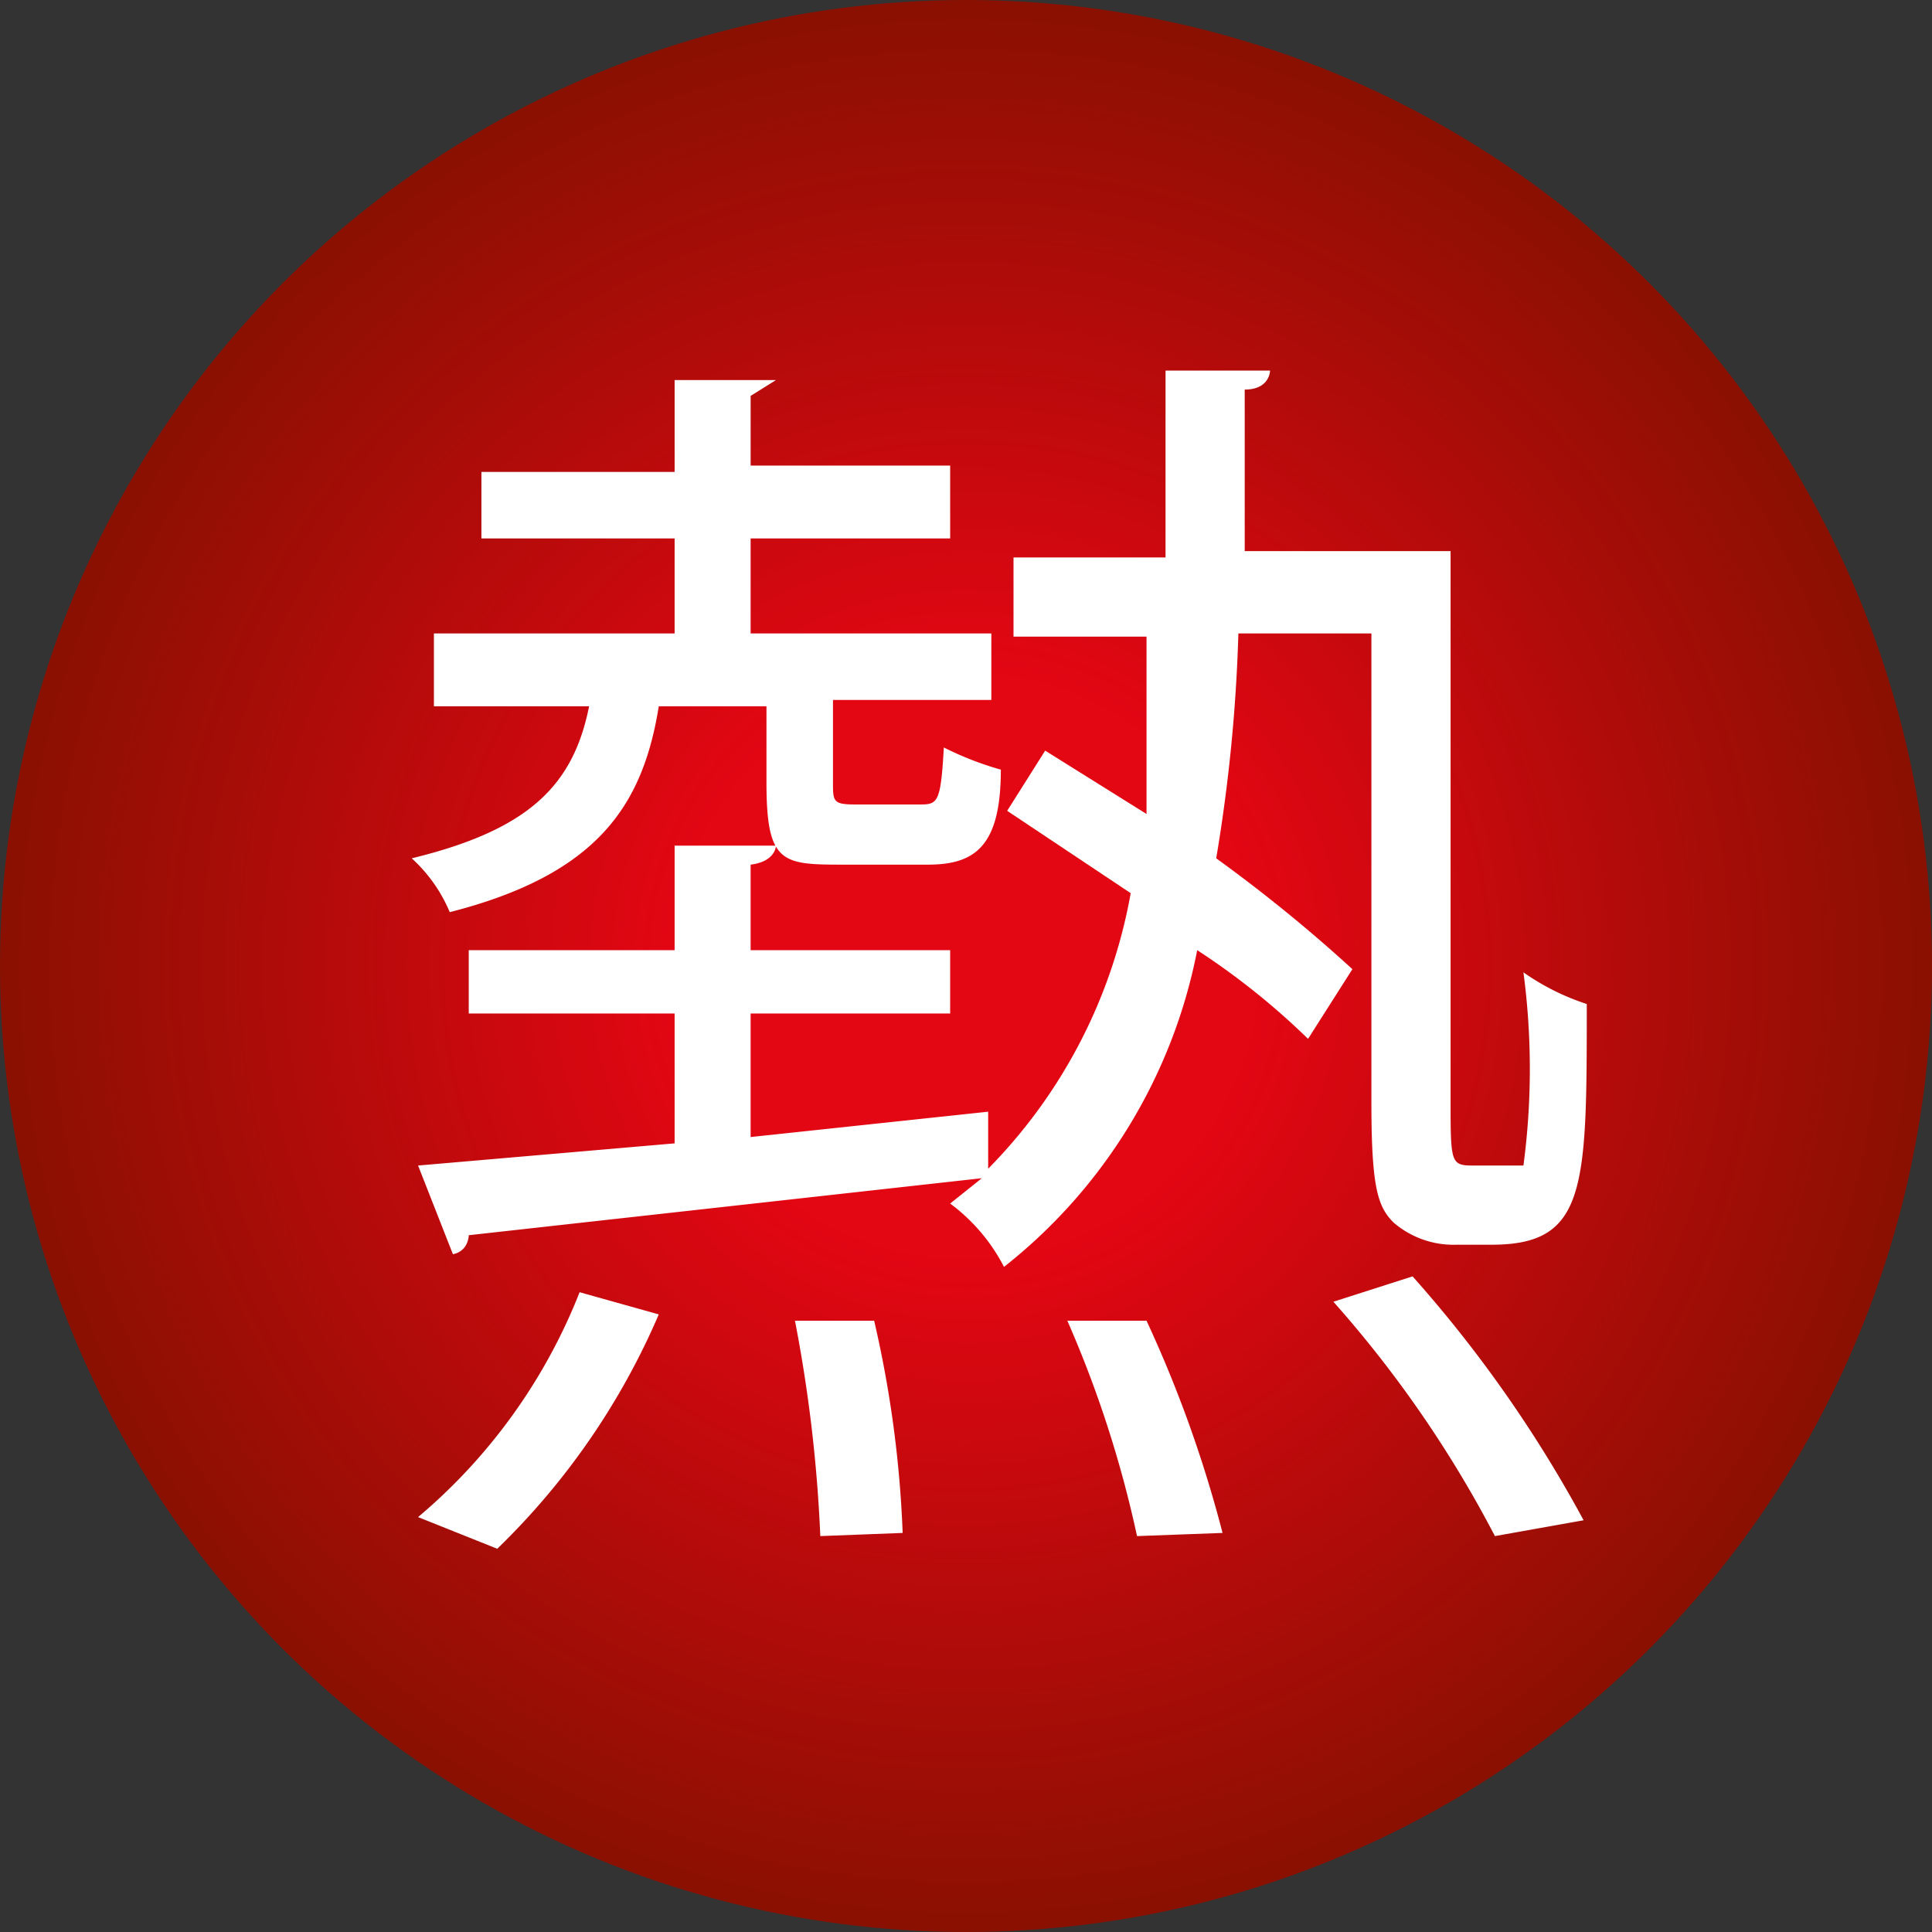
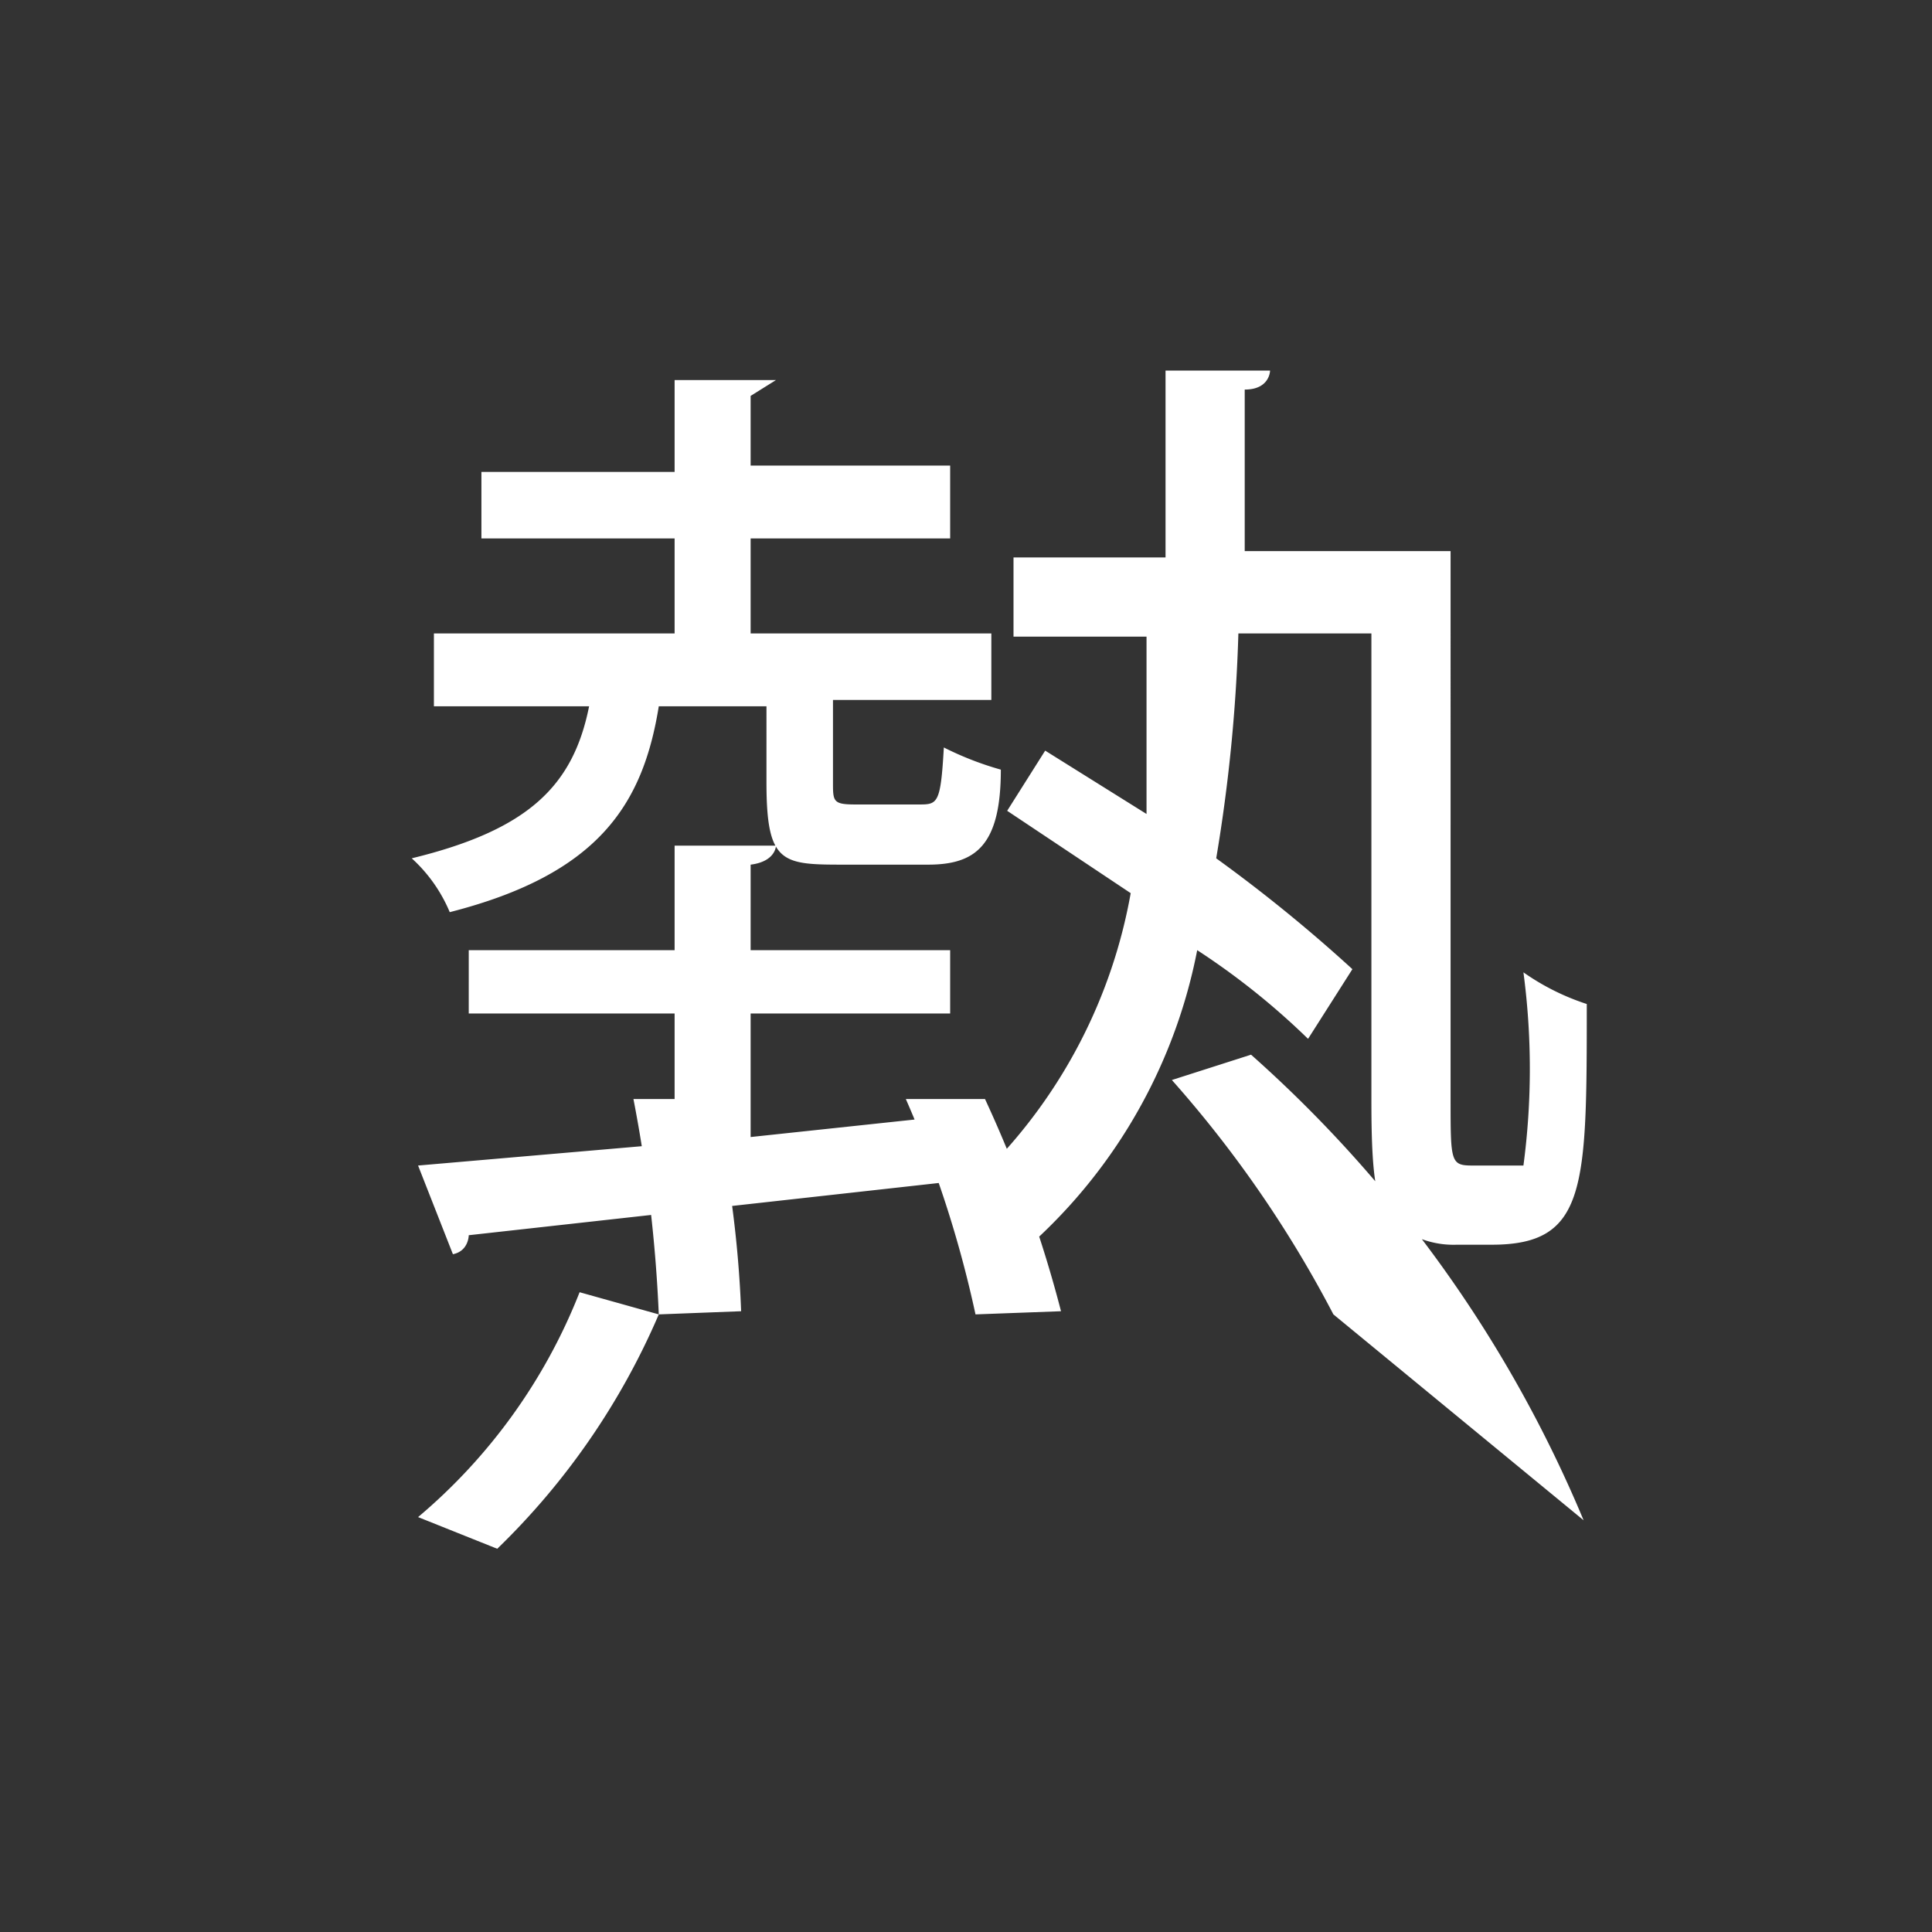
<svg xmlns="http://www.w3.org/2000/svg" viewBox="0 0 6.1 6.1">
  <rect x="0" y="0" width="6.1" height="6.1" fill="#333333" stroke="none" />
  <defs>
    <radialGradient id="a" cx="3.05" cy="6.87" r="3.05" gradientTransform="matrix(1 0 0 -1 0 9.92)" gradientUnits="userSpaceOnUse">
      <stop offset=".3" stop-color="#e30613" />
      <stop offset="1" stop-color="#8a1002" />
    </radialGradient>
  </defs>
  <g data-name="Ebene 2">
    <g data-name="Ebene 1">
-       <circle cx="3.05" cy="3.05" r="3.05" fill="url(#a)" />
-       <path d="M2.42 2.23h-.34c-.05.31-.19.53-.66.65a.48.48 0 0 0-.12-.17c.37-.09.51-.23.56-.48h-.49V2h.76v-.3h-.61v-.21h.61V1.2h.32l-.08.05v.22H3v.23h-.63V2h.76v.21h-.5v.26c0 .06 0 .07.07.07h.2c.06 0 .07 0 .08-.18a1 1 0 0 0 .18.07c0 .24-.08.3-.23.3h-.26c-.2 0-.25 0-.25-.26zm2.16 1.24c0 .2 0 .21.07.21h.16a2.31 2.31 0 0 0 0-.61.75.75 0 0 0 .2.1c0 .58 0 .76-.3.76H4.6a.29.29 0 0 1-.2-.07c-.05-.05-.07-.11-.07-.38V2h-.42a5.17 5.17 0 0 1-.07.71 4.85 4.85 0 0 1 .43.35l-.14.22A2.3 2.3 0 0 0 3.78 3a1.68 1.68 0 0 1-.61 1A.58.58 0 0 0 3 3.8l.1-.08-1.62.18s0 .05-.05.06l-.11-.28.81-.07V3.2h-.65V3h.65v-.33h.32s0 .05-.08.06V3H3v.2h-.63v.39l.75-.08v.18a1.65 1.65 0 0 0 .45-.87l-.39-.26.12-.19.32.2v-.56H3.2v-.25h.48v-.59h.33s0 .06-.08.06v.51h.65zm-2.5.68a2.28 2.28 0 0 1-.51.74l-.25-.1a1.78 1.78 0 0 0 .51-.71zm.51.7a4.6 4.6 0 0 0-.08-.68h.25a3.55 3.55 0 0 1 .09.67zm1 0a3.56 3.56 0 0 0-.22-.68h.25a3.92 3.92 0 0 1 .24.67zm1.13 0a3.66 3.66 0 0 0-.51-.74l.25-.08A4.05 4.05 0 0 1 5 4.8z" fill="#fff" />
+       <path d="M2.42 2.23h-.34c-.05.31-.19.53-.66.65a.48.48 0 0 0-.12-.17c.37-.09.51-.23.56-.48h-.49V2h.76v-.3h-.61v-.21h.61V1.2h.32l-.08.05v.22H3v.23h-.63V2h.76v.21h-.5v.26c0 .06 0 .07.07.07h.2c.06 0 .07 0 .08-.18a1 1 0 0 0 .18.07c0 .24-.08.3-.23.3h-.26c-.2 0-.25 0-.25-.26zm2.16 1.24c0 .2 0 .21.07.21h.16a2.31 2.31 0 0 0 0-.61.75.75 0 0 0 .2.1c0 .58 0 .76-.3.76H4.6a.29.29 0 0 1-.2-.07c-.05-.05-.07-.11-.07-.38V2h-.42a5.17 5.17 0 0 1-.07.71 4.85 4.85 0 0 1 .43.35l-.14.22A2.3 2.3 0 0 0 3.78 3a1.68 1.68 0 0 1-.61 1A.58.58 0 0 0 3 3.8l.1-.08-1.62.18s0 .05-.05.06l-.11-.28.81-.07V3.2h-.65V3h.65v-.33h.32s0 .05-.08.06V3H3v.2h-.63v.39l.75-.08v.18a1.65 1.65 0 0 0 .45-.87l-.39-.26.12-.19.32.2v-.56H3.2v-.25h.48v-.59h.33s0 .06-.08.06v.51h.65zm-2.5.68a2.28 2.28 0 0 1-.51.74l-.25-.1a1.78 1.78 0 0 0 .51-.71za4.6 4.6 0 0 0-.08-.68h.25a3.55 3.55 0 0 1 .09.67zm1 0a3.56 3.56 0 0 0-.22-.68h.25a3.92 3.92 0 0 1 .24.67zm1.13 0a3.66 3.66 0 0 0-.51-.74l.25-.08A4.05 4.05 0 0 1 5 4.8z" fill="#fff" />
    </g>
  </g>
</svg>